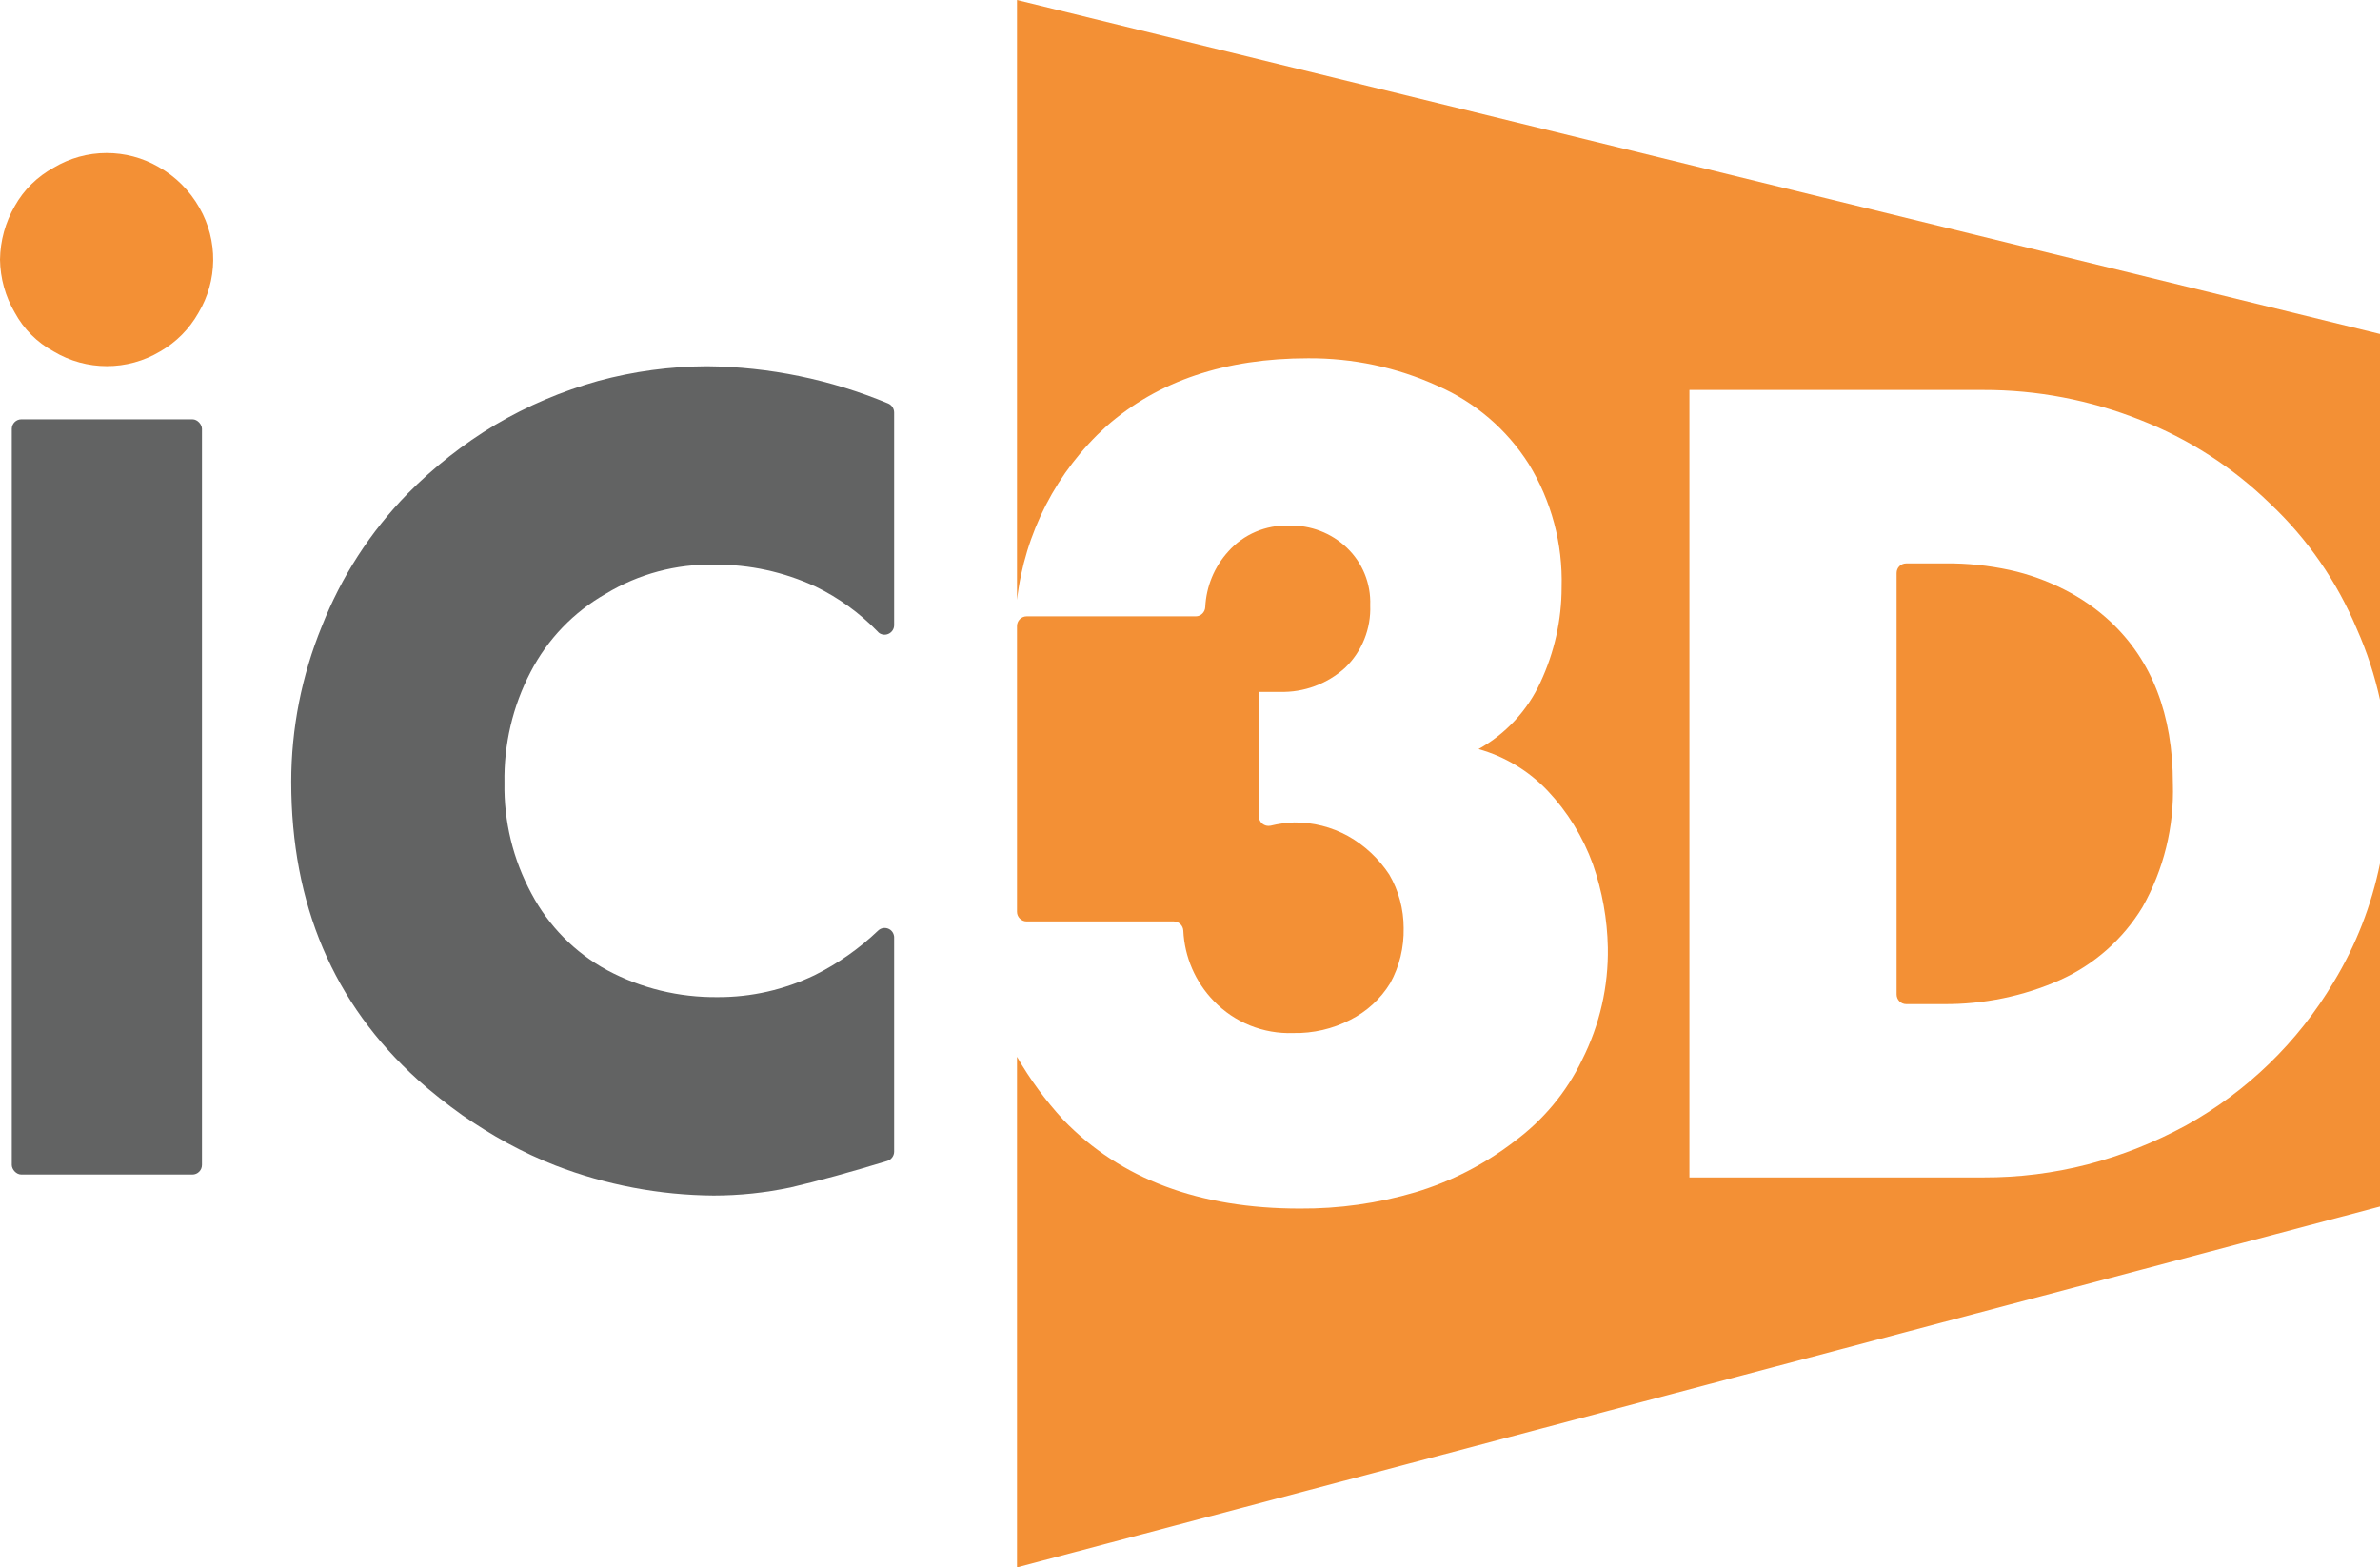
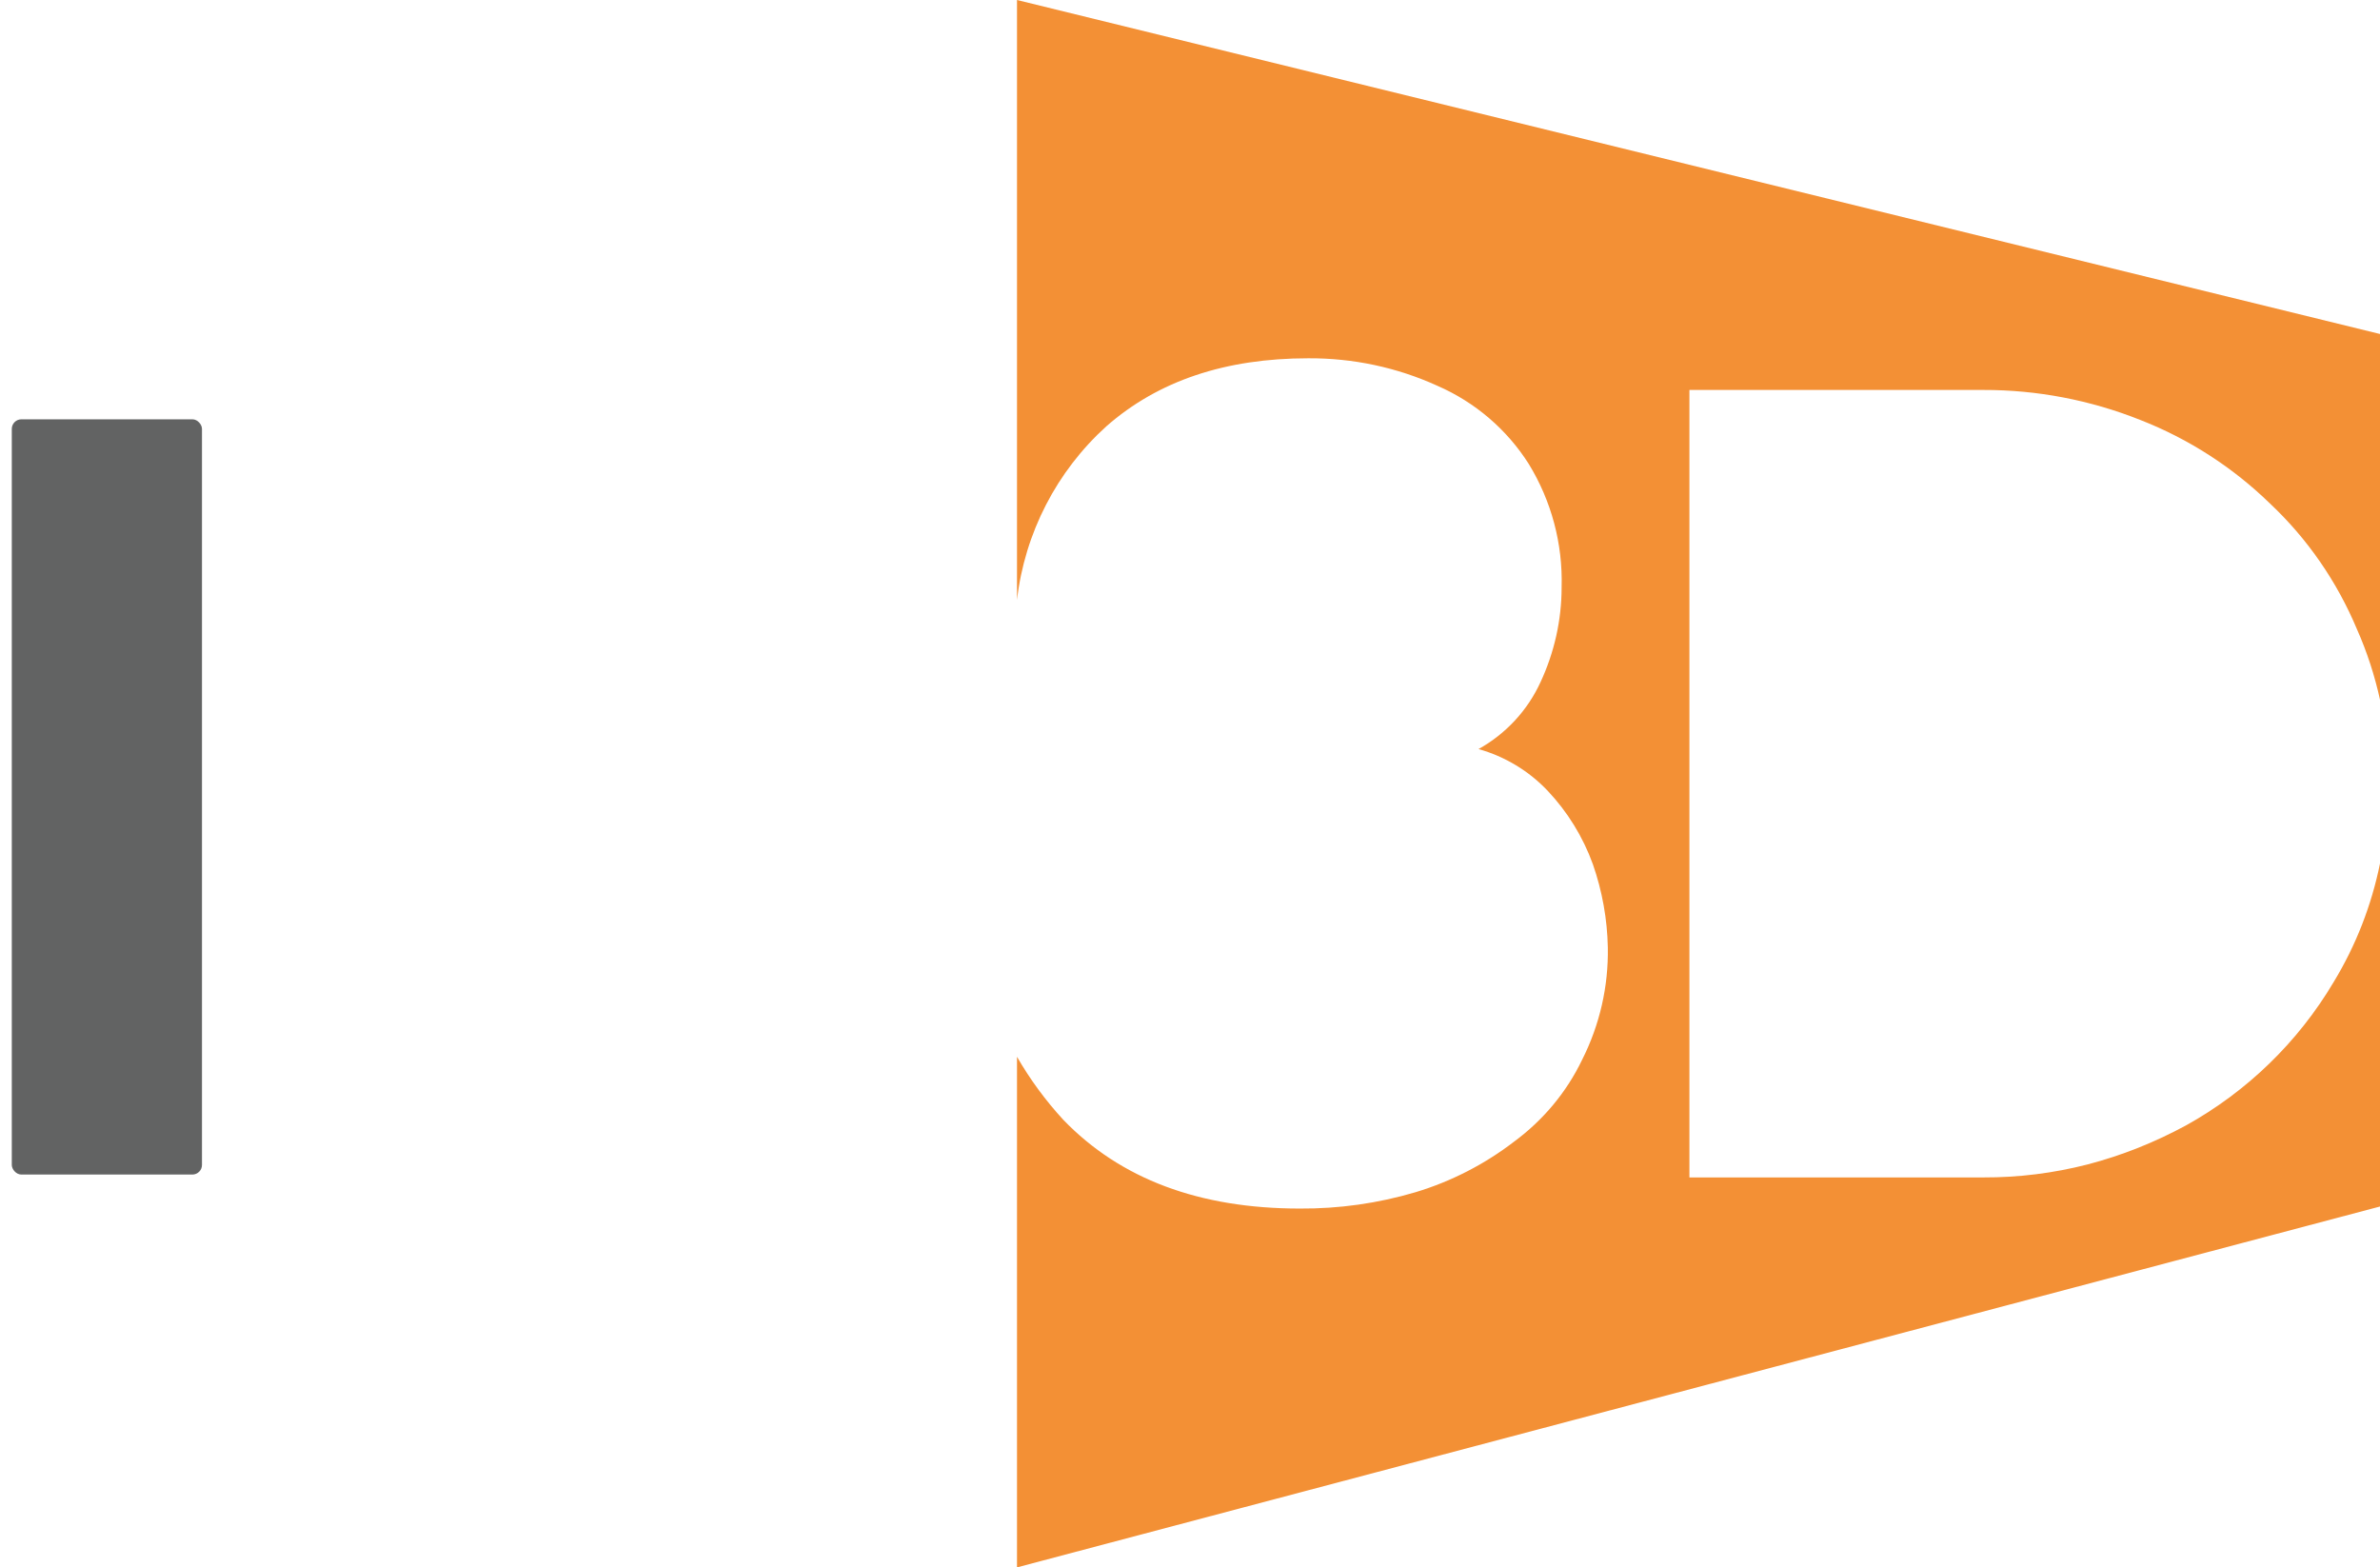
<svg xmlns="http://www.w3.org/2000/svg" viewBox="0 0 173.575 114.31">
  <title>Asset 2</title>
  <g id="Layer_2" data-name="Layer 2">
-     <path d="M 7.77 11.16 C 9.1 11.16 10.39 11.5 11.54 12.16 C 12.8 12.86 13.84 13.9 14.55 15.16 C 15.91 17.54 15.88 20.47 14.47 22.82 C 13.81 23.99 12.85 24.96 11.68 25.63 C 9.29 27.06 6.3 27.06 3.91 25.63 C 2.71 24.98 1.73 24 1.08 22.8 C 0.39 21.63 0.02 20.29 0 18.93 C 0.02 17.56 0.39 16.21 1.08 15.02 C 1.74 13.84 2.72 12.88 3.91 12.23 C 5.08 11.53 6.41 11.16 7.77 11.16 Z" style="fill:#f39035" />
    <rect x="0.86" y="30.58" width="13.87" height="55.08" rx="0.7" style="fill:#626363" />
-     <path d="M 65.21 30.09 L 65.21 45.59 C 65.21 46.12 64.64 46.46 64.17 46.2 C 64.11 46.16 64.05 46.12 64.01 46.06 C 62.7 44.71 61.17 43.6 59.48 42.78 C 57.17 41.71 54.66 41.16 52.12 41.18 C 49.33 41.12 46.58 41.85 44.19 43.3 C 41.84 44.63 39.93 46.62 38.69 49.02 C 37.39 51.51 36.74 54.29 36.79 57.1 C 36.74 59.91 37.42 62.69 38.76 65.17 C 40.01 67.53 41.92 69.47 44.27 70.75 C 46.75 72.08 49.53 72.75 52.34 72.72 C 54.79 72.73 57.2 72.18 59.41 71.12 C 61.11 70.27 62.67 69.18 64.04 67.87 C 64.43 67.5 65.07 67.69 65.19 68.21 C 65.21 68.27 65.21 68.32 65.21 68.38 L 65.21 83.99 C 65.21 84.3 65 84.58 64.7 84.67 C 62.01 85.49 59.67 86.13 57.66 86.6 C 55.81 86.99 53.93 87.19 52.04 87.19 C 48.1 87.16 44.19 86.42 40.51 85 C 39.3 84.53 38.13 83.98 36.99 83.36 C 35.86 82.74 34.76 82.05 33.7 81.32 C 32.58 80.52 31.49 79.66 30.47 78.75 C 24.32 73.19 21.24 65.95 21.24 57.02 C 21.24 53.13 22 49.28 23.47 45.68 C 24.89 42.07 27.01 38.78 29.72 36.01 C 31.64 34.07 33.78 32.38 36.12 30.98 C 38.47 29.59 41 28.52 43.63 27.78 C 46.22 27.08 48.88 26.72 51.56 26.71 C 56.09 26.75 60.58 27.68 64.76 29.42 C 65.03 29.53 65.21 29.79 65.21 30.09 Z" style="fill:#626363" />
-     <path d="M 88.52 73 C 90.03 74.57 92.14 75.42 94.32 75.34 C 95.76 75.37 97.19 75.04 98.47 74.38 C 99.67 73.78 100.69 72.85 101.39 71.7 C 102.07 70.47 102.4 69.08 102.37 67.68 C 102.37 66.31 102.01 64.96 101.32 63.78 C 100.55 62.61 99.52 61.65 98.31 60.97 C 97.11 60.31 95.76 59.97 94.39 59.98 C 93.81 60 93.23 60.08 92.66 60.22 C 92.22 60.31 91.81 59.98 91.81 59.53 L 91.81 50.46 L 93.35 50.46 C 95.09 50.51 96.79 49.88 98.09 48.71 C 99.33 47.52 100 45.85 99.93 44.14 C 99.99 42.56 99.37 41.04 98.23 39.95 C 97.1 38.87 95.58 38.29 94.02 38.33 C 92.33 38.27 90.69 38.96 89.57 40.23 C 88.56 41.34 87.97 42.78 87.9 44.28 C 87.88 44.65 87.58 44.95 87.21 44.95 L 74.87 44.95 C 74.49 44.95 74.17 45.27 74.17 45.66 L 74.17 66.5 C 74.17 66.88 74.49 67.2 74.87 67.2 L 85.6 67.2 C 85.98 67.2 86.28 67.5 86.3 67.87 C 86.39 69.8 87.18 71.62 88.52 73 Z" style="fill:#f39035" />
-     <path d="M 150.56 43 C 149.3 42.36 147.95 41.87 146.57 41.57 C 145.03 41.24 143.47 41.07 141.9 41.09 L 139.02 41.09 C 138.63 41.09 138.32 41.4 138.32 41.79 L 138.32 72.52 C 138.32 72.91 138.63 73.23 139.02 73.23 L 141.75 73.23 C 144.66 73.25 147.56 72.66 150.22 71.48 C 152.73 70.36 154.83 68.5 156.25 66.16 C 157.8 63.42 158.57 60.3 158.47 57.15 C 158.47 52.12 156.95 48.18 153.91 45.33 C 152.91 44.4 151.78 43.62 150.56 43 Z" style="fill:#f39035" />
    <path d="M 170.19 71.63 C 167.59 76.01 163.87 79.61 159.42 82.08 C 157.15 83.31 154.75 84.27 152.26 84.92 C 149.77 85.56 147.21 85.88 144.64 85.87 L 123.21 85.87 L 123.21 28.44 L 144.64 28.44 C 148.57 28.43 152.46 29.18 156.1 30.63 C 159.63 32.01 162.85 34.09 165.56 36.73 C 168.29 39.3 170.44 42.42 171.89 45.88 C 172.63 47.54 173.19 49.28 173.58 51.05 L 173.58 24.36 L 74.17 0 L 74.17 43.75 C 74.74 38.87 77.06 34.37 80.7 31.08 C 84.46 27.78 89.36 26.13 95.4 26.13 C 98.66 26.11 101.88 26.79 104.84 28.14 C 107.57 29.33 109.89 31.31 111.49 33.83 C 113.15 36.54 113.98 39.66 113.89 42.83 C 113.89 45.22 113.36 47.58 112.35 49.75 C 111.4 51.82 109.82 53.52 107.83 54.63 C 109.75 55.17 111.5 56.22 112.88 57.68 C 114.33 59.22 115.45 61.04 116.17 63.03 C 116.85 64.98 117.22 67.03 117.26 69.1 C 117.31 71.94 116.67 74.74 115.39 77.28 C 114.25 79.66 112.53 81.71 110.41 83.27 C 108.26 84.92 105.82 86.17 103.23 86.95 C 100.49 87.76 97.65 88.16 94.8 88.14 C 87.47 88.14 81.72 85.99 77.55 81.67 C 76.26 80.27 75.12 78.72 74.17 77.07 L 74.17 114.31 L 173.58 87.99 L 173.58 62.95 C 172.96 66.02 171.82 68.95 170.19 71.63 Z" style="fill: rgb(243, 144, 53);" />
  </g>
</svg>